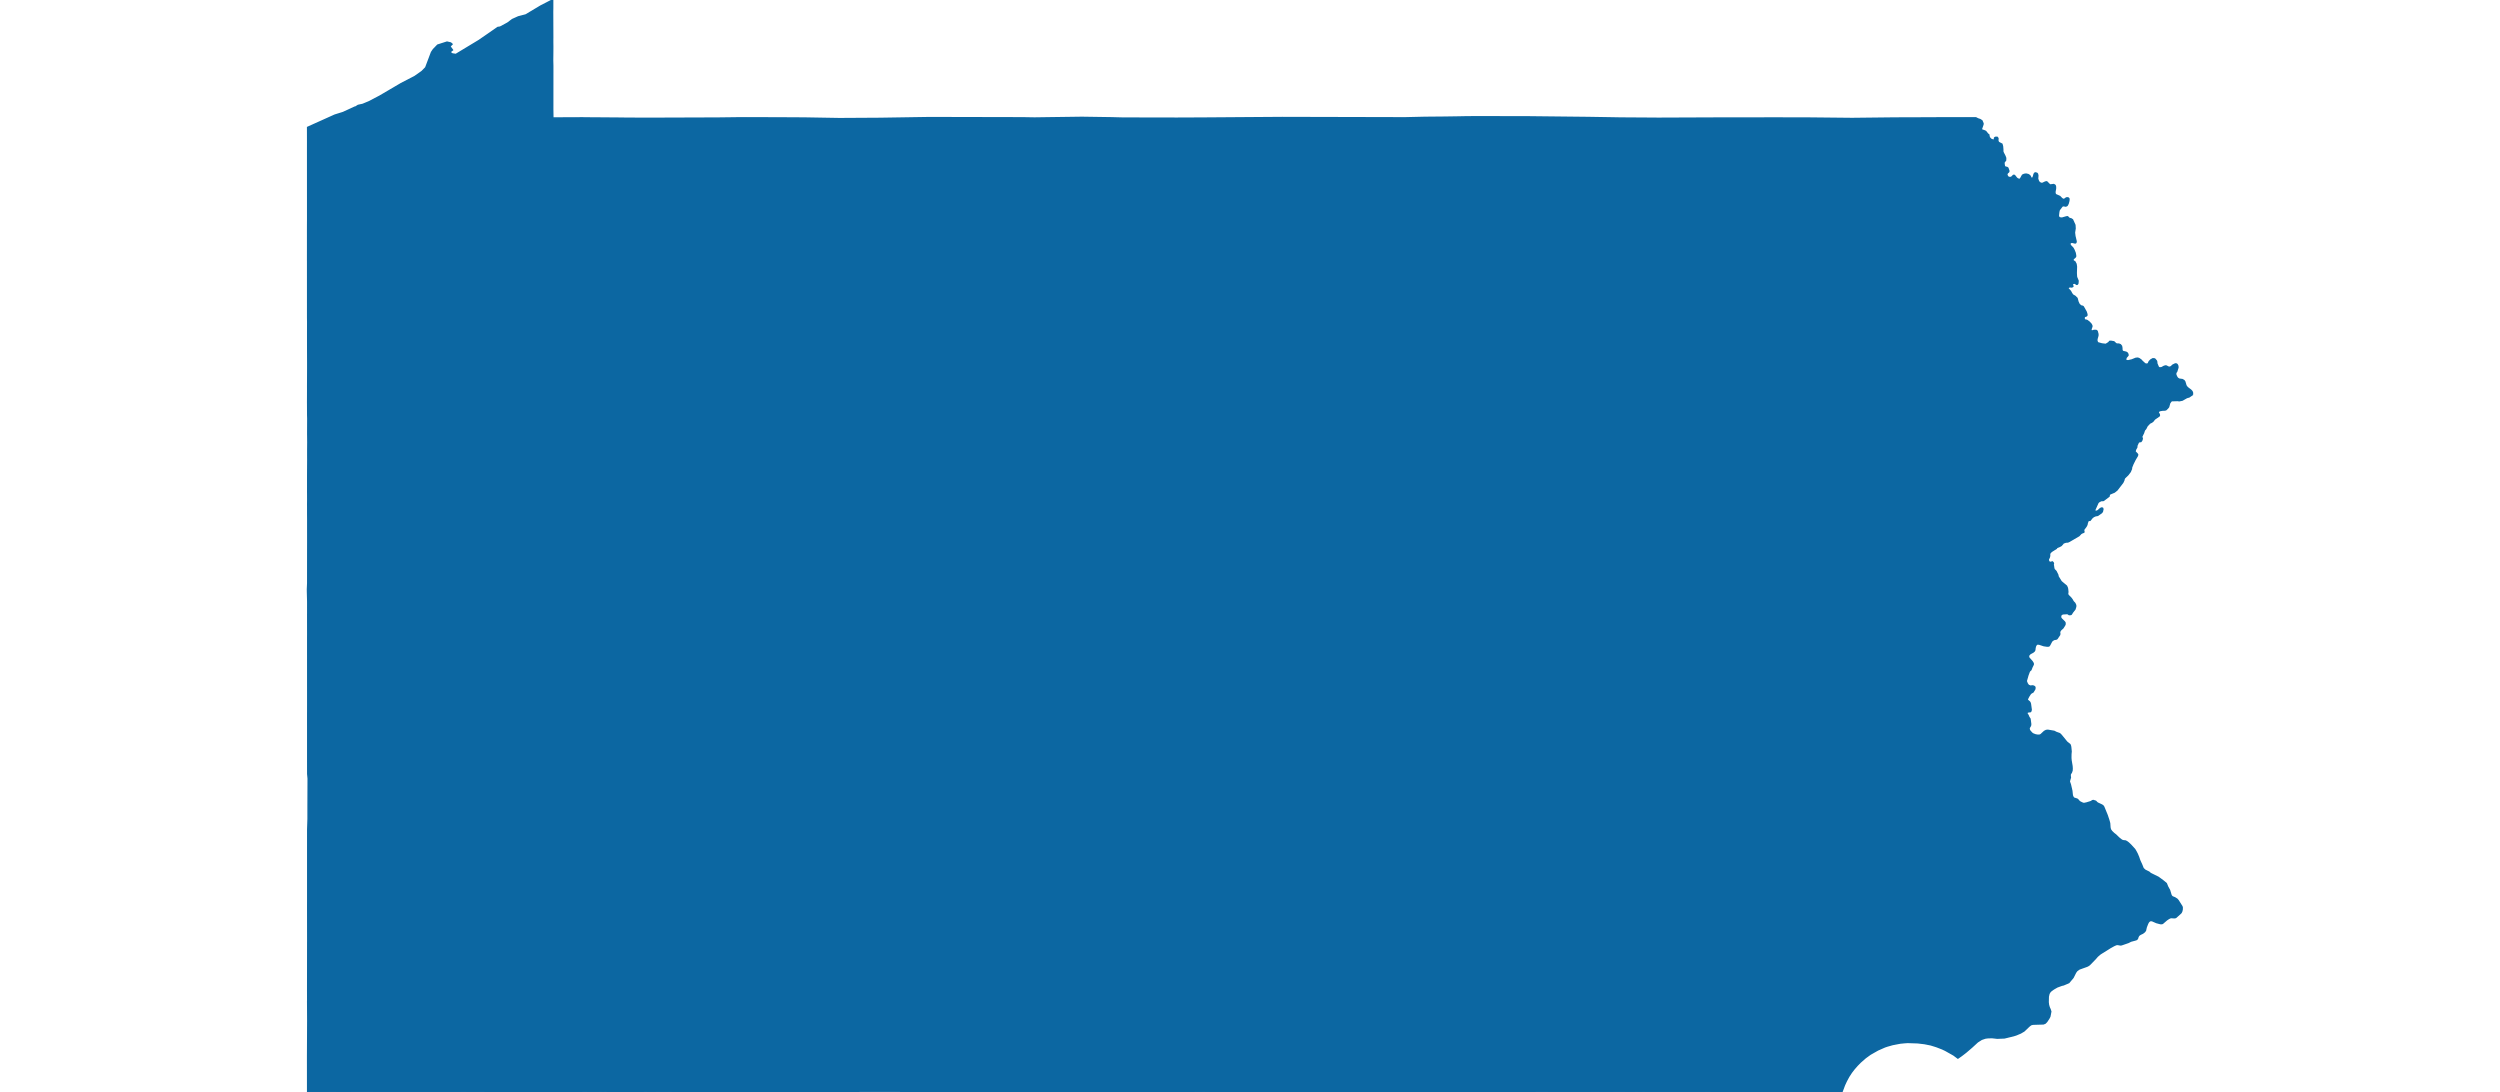
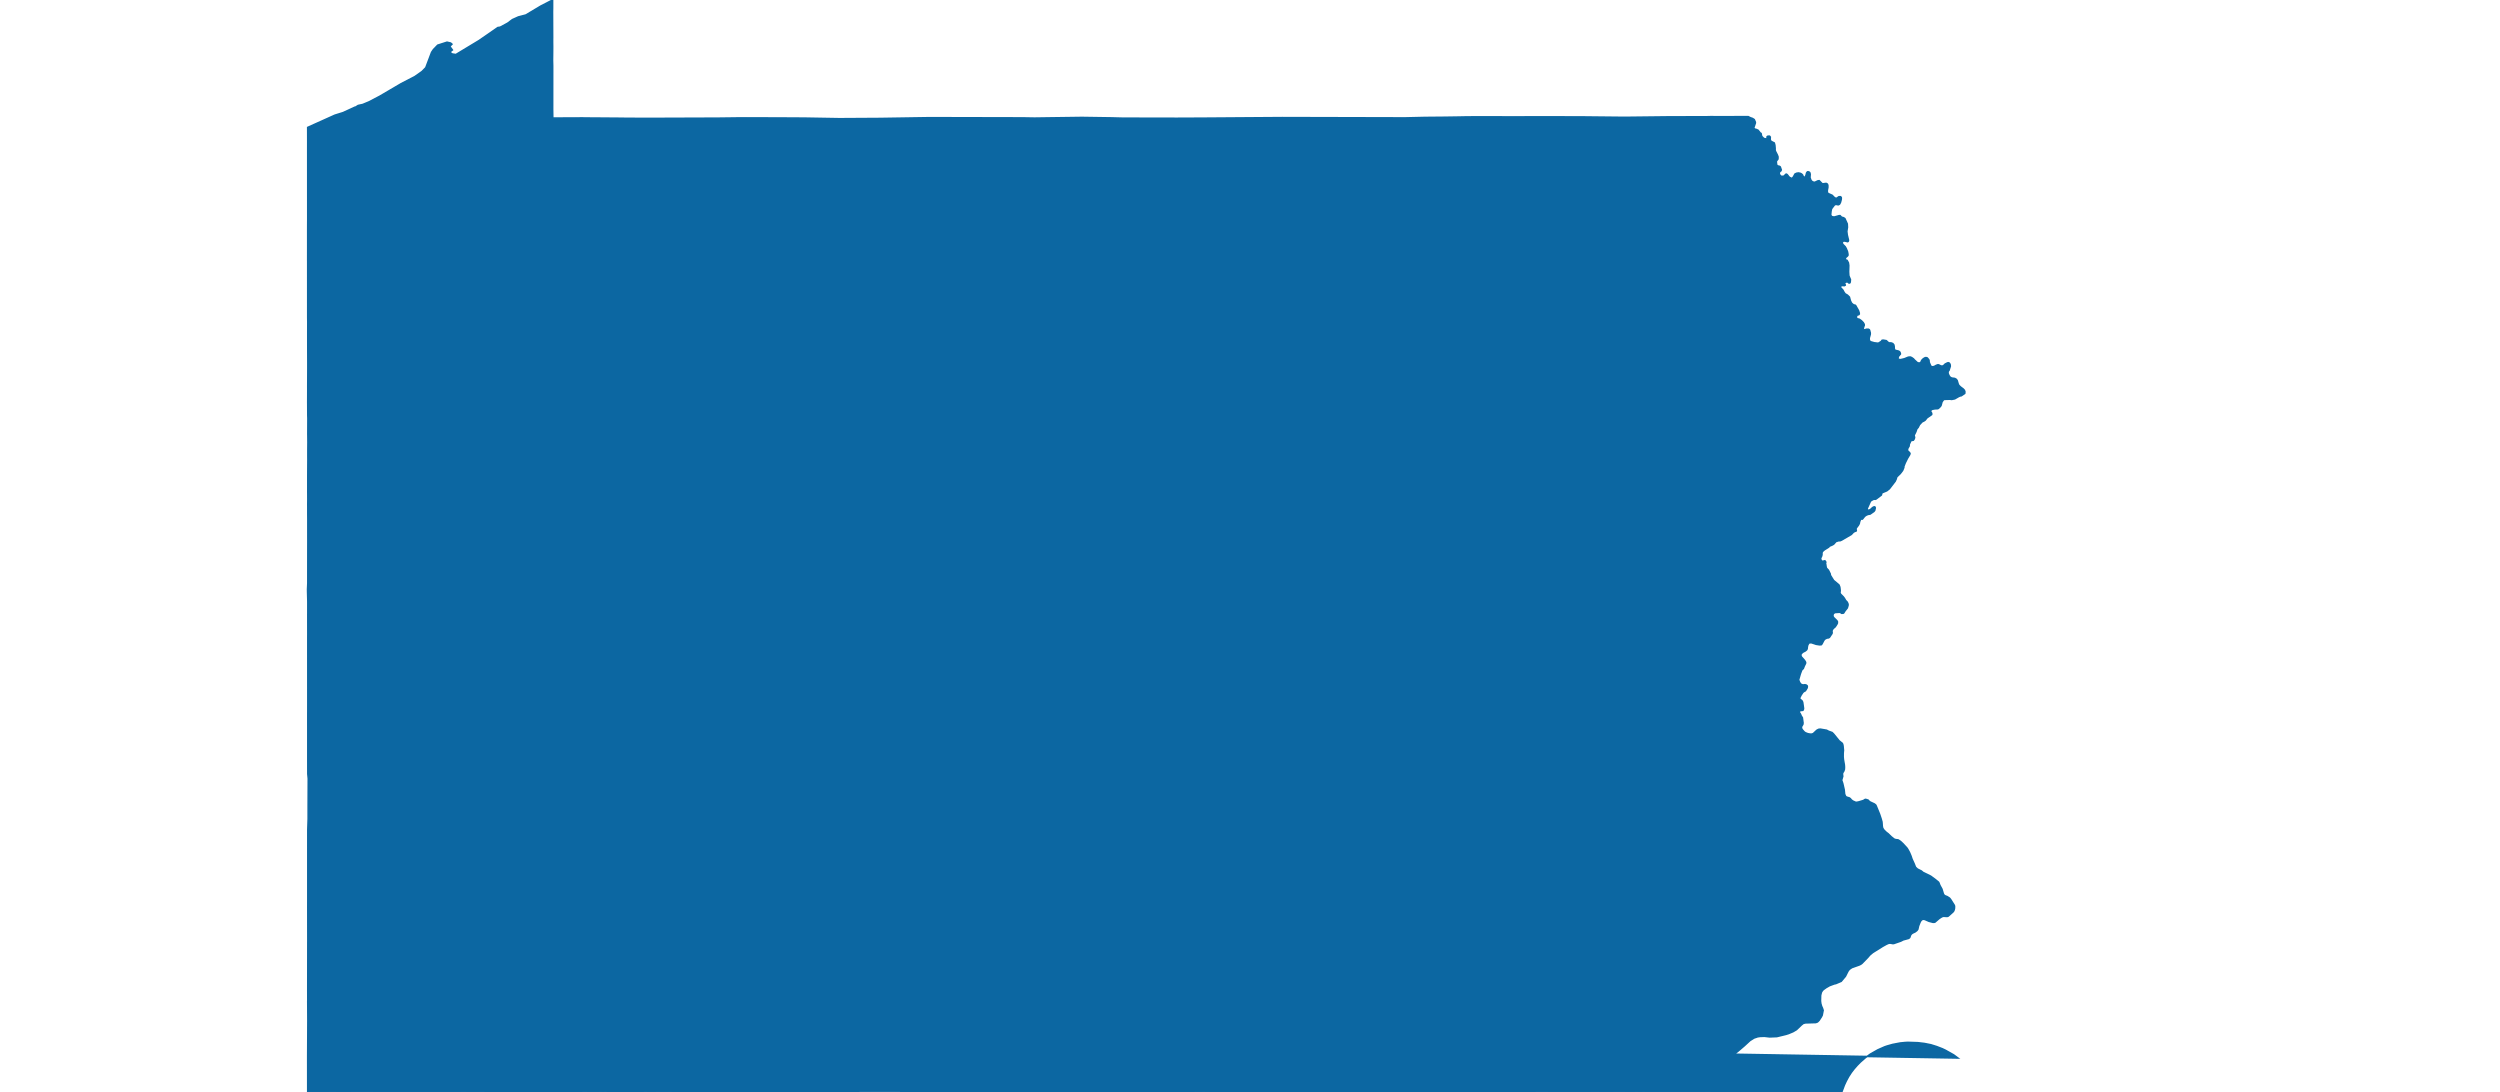
<svg xmlns="http://www.w3.org/2000/svg" width="800" height="349.6" viewBox="0 0 800 349.6">
-   <path d="m626.528 338.566-1.344-1-2.66-1.495-.993-.471-1.852-.714-1.82-.566-2.028-.404-2.163-.256-3.219-.107-.97.065-1.43.144-.216.04-2.224.426-1.806.516-.705.243-2.204.972-2.397 1.36-1.574 1.137-1.63 1.428-1.043 1.06-.977 1.127-.818 1.063-.897 1.376-.753 1.4-.59 1.267-.777 2.072-1.53.08-1.16-.009-1.087-.003-19.51.044-1.49-.046-1.506.012-21.276.07h-15.24l-1.551.014-2.39-.013-.01.013-7.563-.013h-2.607l-5.411.013-14.743.014h-.383l-7.397.04-1.996.027-.29-.013-8.37.04h-.772l-4.038-.04-5.618.121-5.814-.027-1.149-.027-.072.014-16.336.013H437.388l-23.364-.002-6.644-.02-.144.004-14.224-.087-.235-.009-5.13-.006-.88-.027-1.095-.015-2.62-.02-10.986-.116-20.589-.013-.21.002-13.152-.016-.16-.014-3.713.003-.287.002-2.673-.014-.008-.003-6.382-.01-.662.03-.251-.012-.1.005-.209-.003-9.964.007-2.336-.052-7.892.051-.901-.05-3.05.04-15.273-.064-21.482.036-11.832-.015-44.6.243-7.429.04-6.182-.05-.248-.012-15.844.063-9.221.008h-.024l-23.05-.085-24.075.009-.083.002-11.58.01-10.133-.029-.009-11.41.055-11.424-.037-6.205.014-.3-.006-2.356-.003-.37-.002-.41.002-.128.009-7.16.011-8.19.005-.146-.015-11.037.005-1.77v-.004l.002-22.954.108-3.512v-4.196l.032-8.644-.135-1.523-.007-6.02v-9.838l-.003.001v-3.573h.005l.005-3.056-.007-20.95.007-1.22-.01-6.553.007-.126.002-3.757-.079-3.054-.003-.124-.01-.807.083-1.972.01-10.19.007-2.733-.004-6.331.003-1.291-.003-.125-.004-.432-.01-.97v-1.178l-.003-1.395-.007-.623.02-1.455-.006-1.25h.005v-.008l-.016-1.13.005-1.672-.003-3.53.033-5.225-.007-1.395v-1.816l.02-2.242-.02-2.243-.01-.413v-.02l.02-5.123-.034-.95-.014-2.905-.002-.34v-.167l-.003-.258h.002v-.083l-.006-.068v-.082l.01-2.796.004-1.513-.004-.953.023-5.175h.004v-2.623l-.018-3.744-.006-5.157.007-3.985-.02-1.455V83.5l-.008-.203.005-4.19-.003-5.25.004-1.821.013-1.755-.01-22.78.004-2.061-.01-4.475-.003-.19 8.687-3.91 2.657-.83 3.797-1.745.124.02.892-.559 1.457-.316 1.985-.825 3.437-1.798 6.856-4.025 4.386-2.272 2.297-1.617 1.22-1.241 1.85-4.908.598-.892 1.351-1.397 2.985-.956 1.151.269.415.363-.688.703.833 1.154-.704.544.259.502.445.251 1.127.168 7.438-4.493 5.986-4.146.766-.113 2.366-1.278 1.538-1.15 1.883-.848 2.413-.627 4.78-2.858L176.826 0l-.001 2.587-.02 1.16.034 8.3-.01.55v.89l.017 1.485-.01 1.67-.027 2.716.042 1.71-.009 13.928.044 2.781 9.44-.037 4.639.046-.002-.009 7.647.056 1.339.02 6.825.037 23.039-.077 7.366-.09 12.136.027 8.09.044 11.204.193 12.933-.076 15.839-.247 29.848.065 3.82.062 15.153-.207 9.679.145.022.003 3.461.088 17.12.033.954-.003 7.539-.033 25.307-.18 39.376.095 6.312-.149 5.798-.054.01.004 4.33-.063 2.39-.042.569-.014h1.572l.114-.014h8.866l1.987.014 6.849-.002 19.817.214 9.474.157.454.013 11.613.073.639.009 21.986-.085h.776l1.848.013 12.7-.024h.292l11.336.028 13.29.135 13.645-.153 13.095-.04.682-.022 4.234.007.44-.001 7.489-.011.628.325.718.248.563.355.364.846-.02.322-.482 1.403.026.199.281.29.385.066.667.29.718.91.242.114.194.923.554.564.254.163.661.11.238-.023.045-.072-.037-.544.122-.147.19-.09.503-.01.236.294-.034.749.082.285.164.299 1.064.553.192.74.077.961-.006.622.123.368.582 1.14.225.599-.022.706-.517.676.02.548.133.807.363.192.495.12.246.185.317.928-.09.28-.316.252-.241.35.015.368.09.263.235.336.28.228.685.016.326-.175.487-.497.228-.033.248.197.432.573.305.294.61.274.205.004.374-.428.533-.96.541-.25.594-.086.638.147.357.211.304.31.128.362.136.165.196.16.18.025.137-.081.172-.234.183-.484.142-.59.258-.34.213-.04.415.147.147.183.113.451-.07 1.081.26.75.212.316.272.243.52.21.374-.033.667-.325.271-.116.371-.047.958.963.317.033.944-.127.33.164.125.146.106.401-.007.611-.161.833-.016.419.032.224.156.4 1.377.616.67.69.42.25.382-.007.618-.442.182-.042.378.004.231.188.044.254-.043.496-.233.852-.256.51-.143.145-.325.137-.715-.146-.47.16-.89 1.171-.089.2-.126.623-.113 1.083.032.21.087.201.259.294.573.105h.273l1.38-.394.365-.044.177.14.162.237.424.209.38.085.428.284.758 1.678.064 1.083-.208 1.325.134 1.112.396 1.671-.017.247-.085.186-.16.08-.925-.214-.565.048-.208.339-.02.275.161.378.771.792.32.556.414 1.013.155.824-.005.344-.142.21-.632.558-.059.29.094.37.122.099.337.102.421.781.128.864-.062 2.001.065 1.119.047.245.48 1.159-.069.783-.132.246-.186.057-.112-.027-.36-.3-.205-.07-.647.163-.151.145-.012.133.178.438.024.208-.31.161-.525-.07-.4.09-.307.22.002.304.792.869.339.648.38.543.74.421.63.624.298 1.13.35.747.363.365.396.27.409.064.193.151.912 1.623.227.733.02.312-.154.209-.538.176-.204.229.004.65.057.15.123.12.663.143.175.098.555.406.59.61.264.47.04.187-.002.229-.172.425-.115.475.001.252.057.165.366.097.591-.187.647.002.206.112.132.182.206.778.022.344-.03.28-.288 1.015-.036.449.06.298.173.388.175.131 1.217.346 1.203.144.191-.047.862-.537.253-.357.397-.046.953.169.595.552.283.164.705.013.493.198.345.438.108.596.004.48.125.485.278.183.945.223.306.17.181.225.129.385.004.178-.606.71-.152.542.04.302.218.146.54.093 1.238-.287 1.245-.505.632-.06.453.174.58.413.313.359.895.821.236.114.41.04.215-.026.265-.143.326-.698.506-.512.607-.342.47.018.2.103.457.553.089.281.028.469.057.19.43 1.008.159.18.356.14.628-.102.653-.373.496-.172.268.016.718.362.53.044.437-.256.38-.392.71-.365.299-.073.256.072.183.195.121.243.065.227.017.43-.41 1.275-.248.283-.065.487.078.38.249.542.254.386.254.196.337.181.982.134.508.29.266.382.313 1.064.2.441.535.525.86.643.397.428.167.48-.026.315-.135.168-.55.413.153-.011-.588.395-.397.07-.422.181-1.284.737-.978.194-.543-.074-1.822.054-.283.161-.45.638-.329 1.207-.332.414-.504.48-.342.103-.693.014-.777.13-.312.113-.303.283-.08.26.356.61.04.338-.059.14-1.48 1.028-.535.689-.38.276-.639.318-.845.914-.415.839-.445.526-.287.868-.536 1.088-.019.207.153.484-.089.428-.108.224-.213.292-.587.094-.138.058-.12.154-.468 1.018-.038.545-.428.754-.126.6.058.124.621.626.157.249-.032.197-.08.223-.712 1.196-.698 1.404-.439 1.108-.022.41-.377.916-.754.995-1.063 1.02-.152.317-.063.34-.36.787-1.853 2.408-.825.653-1.44.596-.274.379.039.254-.06.12-1.695 1.281-.207.078-.312-.027-.373.074-.72.399-.241.299-.984 2.191-.01.433.083.076.285.049.36-.045.359-.18.622-.578.338-.205.269-.07.203.102.073.262-.168.772-.269.344-1.2.84-.698.117-.57.242-.494.358-.7.878-.491.004-.149.17-.28.695-.061.412-.142.373-.201.346-.674.89-.07.28.098.512-.036.124-.51.19-.392.228-.639.686-3.09 1.801-.461.205-.632.04-.898.314-.055.17-.542.608-.53.295-.873.359-.153.264-1.327.829-.39.298-.35.392-.108.3.01.547-.06.322-.102.327-.252.454v.419l.18.388.25.233.237.04.67-.16.224.253.069.246-.091.34.034.191.044.135.103.724.117.457.63.673.572 1.156.065.462.807 1.317.227.346 1.68 1.405.241.549.09.389.093.942-.08.61.064.21.147.272.878.889.34.464.361.634.517.547.223.47.07.295-.02.329-.235.788-.744.941-.397.64-.175.103-.498.027-.28-.212-.326-.128-1.477.094-.499.288-.148.33-.038.223.001.284.059.223.214.305.975.96.175.311-.011.456-.151.342-.53.828-.583.506-.22.263-.207.37-.048.286.06.34-.012.25-.055.188-.797 1.19-.293.163-.57.074-.645.356-.288.372-.579 1.103-.19.25-.114.049-.486.021-1.063-.16-1.477-.493-.607-.011-.214.099-.182.22-.235.439-.128.574-.064.614-.162.318-.413.349-.906.48-.49.573-.034.21.055.404.101.227.99 1.12.308.494.074.29-.043.22-.4.812-.315.819-.33.286-.188.253-.445 1.19-.538 1.883.31.819.414.573.656.262.628-.081.409.083.308.222.08.275-.07.426-.545.903-.537.295-.3.255-.603.93-.39.805-.003.316.722.63.126.201.126.387.256 1.818-.072.428-.146.21-.745.084-.291.133-.115.16.048.348.295.428.176.397.09.244.376.56.222 1.678-.067.48-.4.667-.047.307.026.15.085.317.175.273.58.66.372.28.811.32.693.121.594.002.458-.162 1.146-1.07.565-.29.533-.062 2.013.343.661.346 1.095.39.478.464 1.78 2.193 1.022.827.14.359.089.415.136 1.414-.08.905-.014 1.195.075.82.3 1.768.045.725-.03.676-.217.625-.357.54-.028.578.077.493-.338 1.17v.16l.325.93.466 2.028.148 1.435.274.65.284.272.996.309.352.297.147.233.52.42.86.396.365.058.782-.16 1.435-.437.486-.304.235-.06.774.239.355.385.283.205 1.359.633.423.33.156.285 1.066 2.603.514 1.536.281 1.013.095 1.354.136.647.42.619.683.665.652.502.973.95.941.746.517.176.714.068.497.285.465.366.673.638 1.283 1.41.364.614.434.827.412.974.352 1.044.672 1.477.445 1.125.621.583 1.283.637.455.407 2.504 1.233 1.459 1.07 1.018.828.099.12.362.922.652 1.192.383 1.287.134.365.135.203.269.258.786.311.714.46.351.42 1.19 1.882.083.298-.01.622-.104.515-.176.406-.14.205-1.546 1.392-.238.108-.31.027-.973-.068-.37.091-.412.203-.685.46-1.306 1.127-.31.068-.372-.014-1.232-.325-1.262-.554-.362-.095-.28.013-.34.109-.373.378-.259.488-.455 1.163-.238 1.055-.3.406-.558.433-.797.378-.342.244-.217.243-.176.338-.165.527-.114.163-.3.203-1.697.46-.786.405-2.193.757-.3.04-.921-.162-.466.054-.713.311-1.263.703-3.134 1.96-.952.81-.621.73-1.862 1.919-.331.243-.456.243-2.462.878-.796.554-.435.594-.807 1.62-1.345 1.608-1.717.729-.528.108-1.49.553-1.148.661-.797.58-.33.325-.353.58-.227.985-.042 1.781.114.89.228.77.28.62.227.701-.3 1.565-.27.54-.703 1.078-.227.243-.31.296-.55.202-3.34.095-.653.175-.62.499-1.563 1.496-1.096.647-1.449.607-.87.271-2.868.695-2.298.089-1.686-.188-1.403.05-.745.107-1.172.395-1.307.83-1.804 1.658-1.935 1.657-1.365 1.05Z" class="state" fill="#0c67a2" stroke="#0c67a2" stroke-width=".5" />
+   <path d="m626.528 338.566-1.344-1-2.66-1.495-.993-.471-1.852-.714-1.82-.566-2.028-.404-2.163-.256-3.219-.107-.97.065-1.43.144-.216.04-2.224.426-1.806.516-.705.243-2.204.972-2.397 1.36-1.574 1.137-1.63 1.428-1.043 1.06-.977 1.127-.818 1.063-.897 1.376-.753 1.4-.59 1.267-.777 2.072-1.53.08-1.16-.009-1.087-.003-19.51.044-1.49-.046-1.506.012-21.276.07h-15.24l-1.551.014-2.39-.013-.01.013-7.563-.013h-2.607l-5.411.013-14.743.014h-.383l-7.397.04-1.996.027-.29-.013-8.37.04h-.772l-4.038-.04-5.618.121-5.814-.027-1.149-.027-.072.014-16.336.013H437.388l-23.364-.002-6.644-.02-.144.004-14.224-.087-.235-.009-5.13-.006-.88-.027-1.095-.015-2.62-.02-10.986-.116-20.589-.013-.21.002-13.152-.016-.16-.014-3.713.003-.287.002-2.673-.014-.008-.003-6.382-.01-.662.03-.251-.012-.1.005-.209-.003-9.964.007-2.336-.052-7.892.051-.901-.05-3.05.04-15.273-.064-21.482.036-11.832-.015-44.6.243-7.429.04-6.182-.05-.248-.012-15.844.063-9.221.008h-.024l-23.05-.085-24.075.009-.083.002-11.58.01-10.133-.029-.009-11.41.055-11.424-.037-6.205.014-.3-.006-2.356-.003-.37-.002-.41.002-.128.009-7.16.011-8.19.005-.146-.015-11.037.005-1.77v-.004l.002-22.954.108-3.512v-4.196l.032-8.644-.135-1.523-.007-6.02v-9.838l-.003.001v-3.573h.005l.005-3.056-.007-20.95.007-1.22-.01-6.553.007-.126.002-3.757-.079-3.054-.003-.124-.01-.807.083-1.972.01-10.19.007-2.733-.004-6.331.003-1.291-.003-.125-.004-.432-.01-.97v-1.178l-.003-1.395-.007-.623.02-1.455-.006-1.25h.005v-.008l-.016-1.13.005-1.672-.003-3.53.033-5.225-.007-1.395v-1.816l.02-2.242-.02-2.243-.01-.413v-.02l.02-5.123-.034-.95-.014-2.905-.002-.34v-.167l-.003-.258h.002v-.083l-.006-.068v-.082l.01-2.796.004-1.513-.004-.953.023-5.175h.004v-2.623l-.018-3.744-.006-5.157.007-3.985-.02-1.455V83.5l-.008-.203.005-4.19-.003-5.25.004-1.821.013-1.755-.01-22.78.004-2.061-.01-4.475-.003-.19 8.687-3.91 2.657-.83 3.797-1.745.124.02.892-.559 1.457-.316 1.985-.825 3.437-1.798 6.856-4.025 4.386-2.272 2.297-1.617 1.22-1.241 1.85-4.908.598-.892 1.351-1.397 2.985-.956 1.151.269.415.363-.688.703.833 1.154-.704.544.259.502.445.251 1.127.168 7.438-4.493 5.986-4.146.766-.113 2.366-1.278 1.538-1.15 1.883-.848 2.413-.627 4.78-2.858L176.826 0l-.001 2.587-.02 1.16.034 8.3-.01.55v.89l.017 1.485-.01 1.67-.027 2.716.042 1.71-.009 13.928.044 2.781 9.44-.037 4.639.046-.002-.009 7.647.056 1.339.02 6.825.037 23.039-.077 7.366-.09 12.136.027 8.09.044 11.204.193 12.933-.076 15.839-.247 29.848.065 3.82.062 15.153-.207 9.679.145.022.003 3.461.088 17.12.033.954-.003 7.539-.033 25.307-.18 39.376.095 6.312-.149 5.798-.054.01.004 4.33-.063 2.39-.042.569-.014h1.572l.114-.014h8.866h.776l1.848.013 12.7-.024h.292l11.336.028 13.29.135 13.645-.153 13.095-.04.682-.022 4.234.007.44-.001 7.489-.011.628.325.718.248.563.355.364.846-.02.322-.482 1.403.026.199.281.29.385.066.667.29.718.91.242.114.194.923.554.564.254.163.661.11.238-.023.045-.072-.037-.544.122-.147.19-.09.503-.01.236.294-.034.749.082.285.164.299 1.064.553.192.74.077.961-.006.622.123.368.582 1.14.225.599-.022.706-.517.676.02.548.133.807.363.192.495.12.246.185.317.928-.09.28-.316.252-.241.35.015.368.09.263.235.336.28.228.685.016.326-.175.487-.497.228-.033.248.197.432.573.305.294.61.274.205.004.374-.428.533-.96.541-.25.594-.086.638.147.357.211.304.31.128.362.136.165.196.16.18.025.137-.081.172-.234.183-.484.142-.59.258-.34.213-.04.415.147.147.183.113.451-.07 1.081.26.75.212.316.272.243.52.21.374-.033.667-.325.271-.116.371-.047.958.963.317.033.944-.127.33.164.125.146.106.401-.007.611-.161.833-.016.419.032.224.156.4 1.377.616.67.69.42.25.382-.007.618-.442.182-.042.378.004.231.188.044.254-.043.496-.233.852-.256.51-.143.145-.325.137-.715-.146-.47.16-.89 1.171-.089.2-.126.623-.113 1.083.032.21.087.201.259.294.573.105h.273l1.38-.394.365-.044.177.14.162.237.424.209.38.085.428.284.758 1.678.064 1.083-.208 1.325.134 1.112.396 1.671-.017.247-.085.186-.16.08-.925-.214-.565.048-.208.339-.02.275.161.378.771.792.32.556.414 1.013.155.824-.005.344-.142.21-.632.558-.059.29.094.37.122.099.337.102.421.781.128.864-.062 2.001.065 1.119.047.245.48 1.159-.069.783-.132.246-.186.057-.112-.027-.36-.3-.205-.07-.647.163-.151.145-.012.133.178.438.024.208-.31.161-.525-.07-.4.09-.307.22.002.304.792.869.339.648.38.543.74.421.63.624.298 1.13.35.747.363.365.396.27.409.064.193.151.912 1.623.227.733.02.312-.154.209-.538.176-.204.229.004.65.057.15.123.12.663.143.175.098.555.406.59.61.264.47.04.187-.002.229-.172.425-.115.475.001.252.057.165.366.097.591-.187.647.002.206.112.132.182.206.778.022.344-.03.28-.288 1.015-.036.449.06.298.173.388.175.131 1.217.346 1.203.144.191-.047.862-.537.253-.357.397-.046.953.169.595.552.283.164.705.013.493.198.345.438.108.596.004.48.125.485.278.183.945.223.306.17.181.225.129.385.004.178-.606.71-.152.542.04.302.218.146.54.093 1.238-.287 1.245-.505.632-.06.453.174.58.413.313.359.895.821.236.114.41.04.215-.026.265-.143.326-.698.506-.512.607-.342.47.018.2.103.457.553.089.281.028.469.057.19.43 1.008.159.18.356.14.628-.102.653-.373.496-.172.268.016.718.362.53.044.437-.256.38-.392.71-.365.299-.073.256.072.183.195.121.243.065.227.017.43-.41 1.275-.248.283-.065.487.078.38.249.542.254.386.254.196.337.181.982.134.508.29.266.382.313 1.064.2.441.535.525.86.643.397.428.167.48-.026.315-.135.168-.55.413.153-.011-.588.395-.397.07-.422.181-1.284.737-.978.194-.543-.074-1.822.054-.283.161-.45.638-.329 1.207-.332.414-.504.48-.342.103-.693.014-.777.13-.312.113-.303.283-.08.26.356.61.04.338-.059.14-1.48 1.028-.535.689-.38.276-.639.318-.845.914-.415.839-.445.526-.287.868-.536 1.088-.019.207.153.484-.089.428-.108.224-.213.292-.587.094-.138.058-.12.154-.468 1.018-.038.545-.428.754-.126.6.058.124.621.626.157.249-.032.197-.08.223-.712 1.196-.698 1.404-.439 1.108-.022.41-.377.916-.754.995-1.063 1.02-.152.317-.063.34-.36.787-1.853 2.408-.825.653-1.44.596-.274.379.039.254-.06.12-1.695 1.281-.207.078-.312-.027-.373.074-.72.399-.241.299-.984 2.191-.01.433.083.076.285.049.36-.045.359-.18.622-.578.338-.205.269-.07.203.102.073.262-.168.772-.269.344-1.2.84-.698.117-.57.242-.494.358-.7.878-.491.004-.149.17-.28.695-.061.412-.142.373-.201.346-.674.89-.07.28.098.512-.036.124-.51.19-.392.228-.639.686-3.09 1.801-.461.205-.632.04-.898.314-.055.17-.542.608-.53.295-.873.359-.153.264-1.327.829-.39.298-.35.392-.108.3.01.547-.06.322-.102.327-.252.454v.419l.18.388.25.233.237.04.67-.16.224.253.069.246-.091.34.034.191.044.135.103.724.117.457.63.673.572 1.156.065.462.807 1.317.227.346 1.68 1.405.241.549.09.389.093.942-.08.61.064.21.147.272.878.889.34.464.361.634.517.547.223.47.07.295-.02.329-.235.788-.744.941-.397.64-.175.103-.498.027-.28-.212-.326-.128-1.477.094-.499.288-.148.33-.038.223.001.284.059.223.214.305.975.96.175.311-.011.456-.151.342-.53.828-.583.506-.22.263-.207.37-.048.286.06.34-.012.25-.055.188-.797 1.19-.293.163-.57.074-.645.356-.288.372-.579 1.103-.19.25-.114.049-.486.021-1.063-.16-1.477-.493-.607-.011-.214.099-.182.22-.235.439-.128.574-.064.614-.162.318-.413.349-.906.48-.49.573-.034.21.055.404.101.227.99 1.12.308.494.074.29-.043.22-.4.812-.315.819-.33.286-.188.253-.445 1.19-.538 1.883.31.819.414.573.656.262.628-.081.409.083.308.222.08.275-.07.426-.545.903-.537.295-.3.255-.603.93-.39.805-.003.316.722.63.126.201.126.387.256 1.818-.072.428-.146.21-.745.084-.291.133-.115.16.048.348.295.428.176.397.09.244.376.56.222 1.678-.067.48-.4.667-.047.307.026.15.085.317.175.273.58.66.372.28.811.32.693.121.594.002.458-.162 1.146-1.07.565-.29.533-.062 2.013.343.661.346 1.095.39.478.464 1.78 2.193 1.022.827.14.359.089.415.136 1.414-.08.905-.014 1.195.075.82.3 1.768.045.725-.03.676-.217.625-.357.54-.028.578.077.493-.338 1.17v.16l.325.93.466 2.028.148 1.435.274.65.284.272.996.309.352.297.147.233.52.42.86.396.365.058.782-.16 1.435-.437.486-.304.235-.06.774.239.355.385.283.205 1.359.633.423.33.156.285 1.066 2.603.514 1.536.281 1.013.095 1.354.136.647.42.619.683.665.652.502.973.95.941.746.517.176.714.068.497.285.465.366.673.638 1.283 1.41.364.614.434.827.412.974.352 1.044.672 1.477.445 1.125.621.583 1.283.637.455.407 2.504 1.233 1.459 1.07 1.018.828.099.12.362.922.652 1.192.383 1.287.134.365.135.203.269.258.786.311.714.46.351.42 1.19 1.882.083.298-.01.622-.104.515-.176.406-.14.205-1.546 1.392-.238.108-.31.027-.973-.068-.37.091-.412.203-.685.46-1.306 1.127-.31.068-.372-.014-1.232-.325-1.262-.554-.362-.095-.28.013-.34.109-.373.378-.259.488-.455 1.163-.238 1.055-.3.406-.558.433-.797.378-.342.244-.217.243-.176.338-.165.527-.114.163-.3.203-1.697.46-.786.405-2.193.757-.3.04-.921-.162-.466.054-.713.311-1.263.703-3.134 1.96-.952.81-.621.73-1.862 1.919-.331.243-.456.243-2.462.878-.796.554-.435.594-.807 1.62-1.345 1.608-1.717.729-.528.108-1.49.553-1.148.661-.797.58-.33.325-.353.58-.227.985-.042 1.781.114.89.228.77.28.62.227.701-.3 1.565-.27.54-.703 1.078-.227.243-.31.296-.55.202-3.34.095-.653.175-.62.499-1.563 1.496-1.096.647-1.449.607-.87.271-2.868.695-2.298.089-1.686-.188-1.403.05-.745.107-1.172.395-1.307.83-1.804 1.658-1.935 1.657-1.365 1.05Z" class="state" fill="#0c67a2" stroke="#0c67a2" stroke-width=".5" />
</svg>